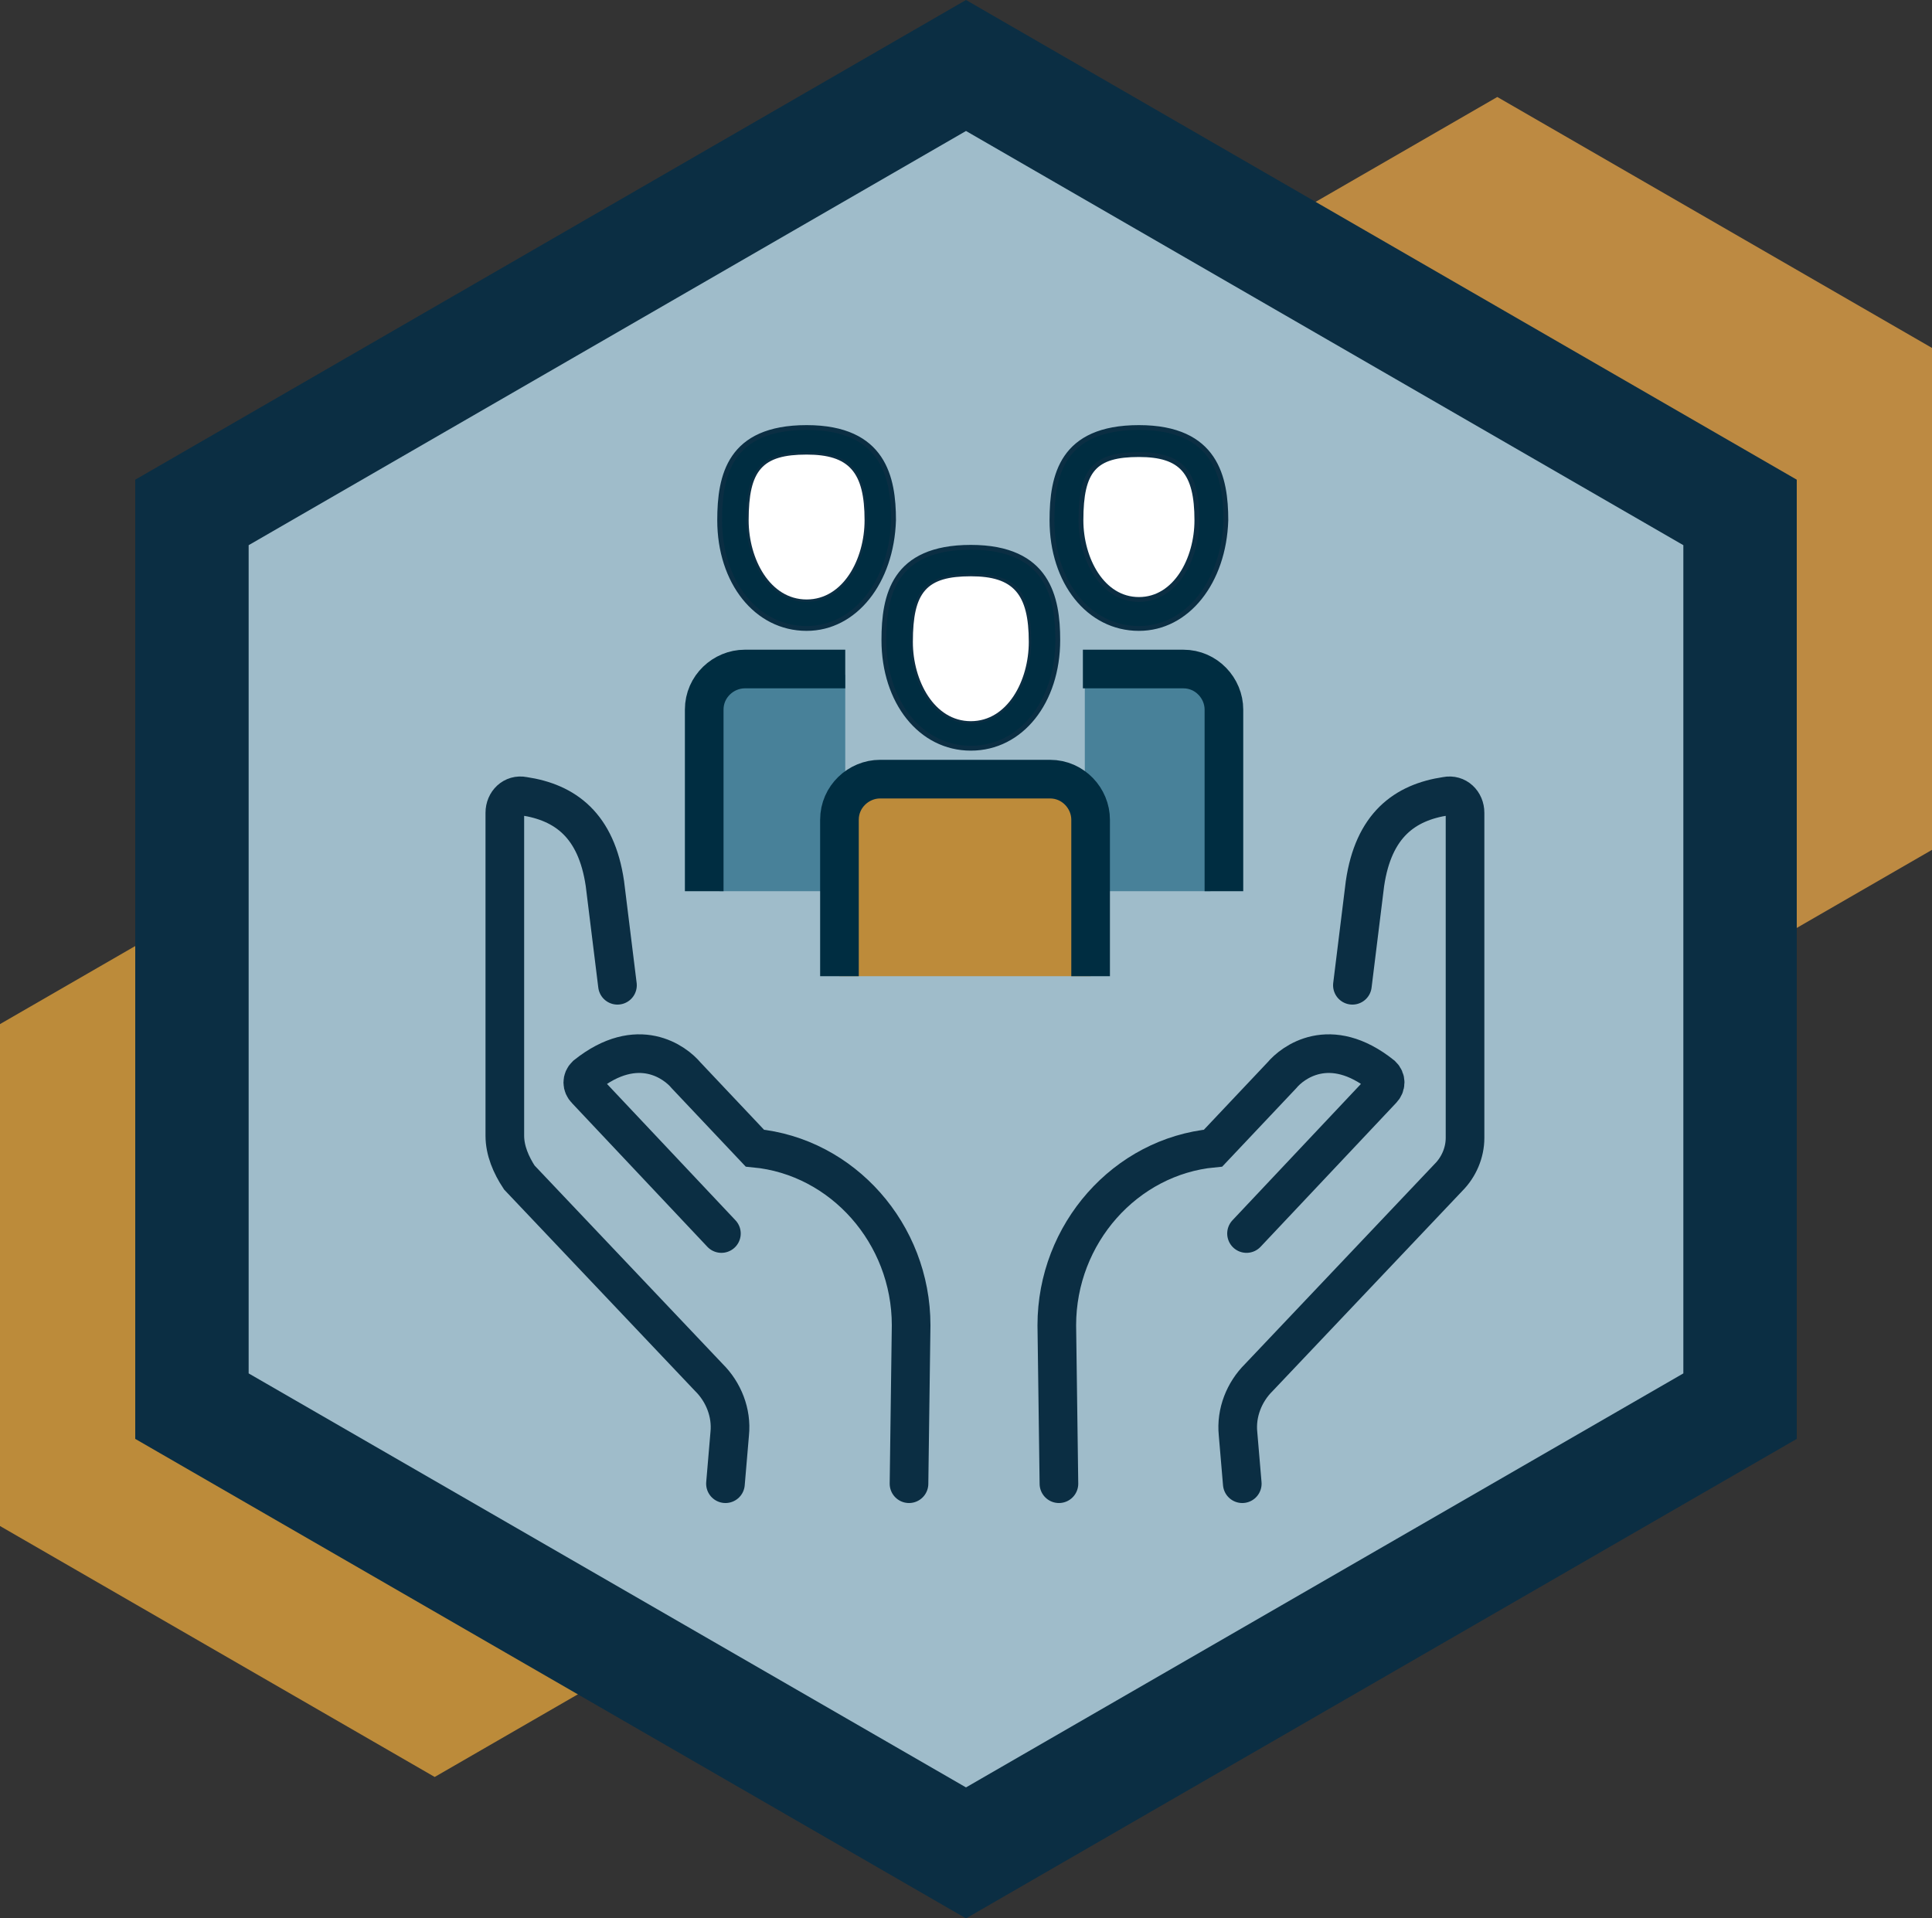
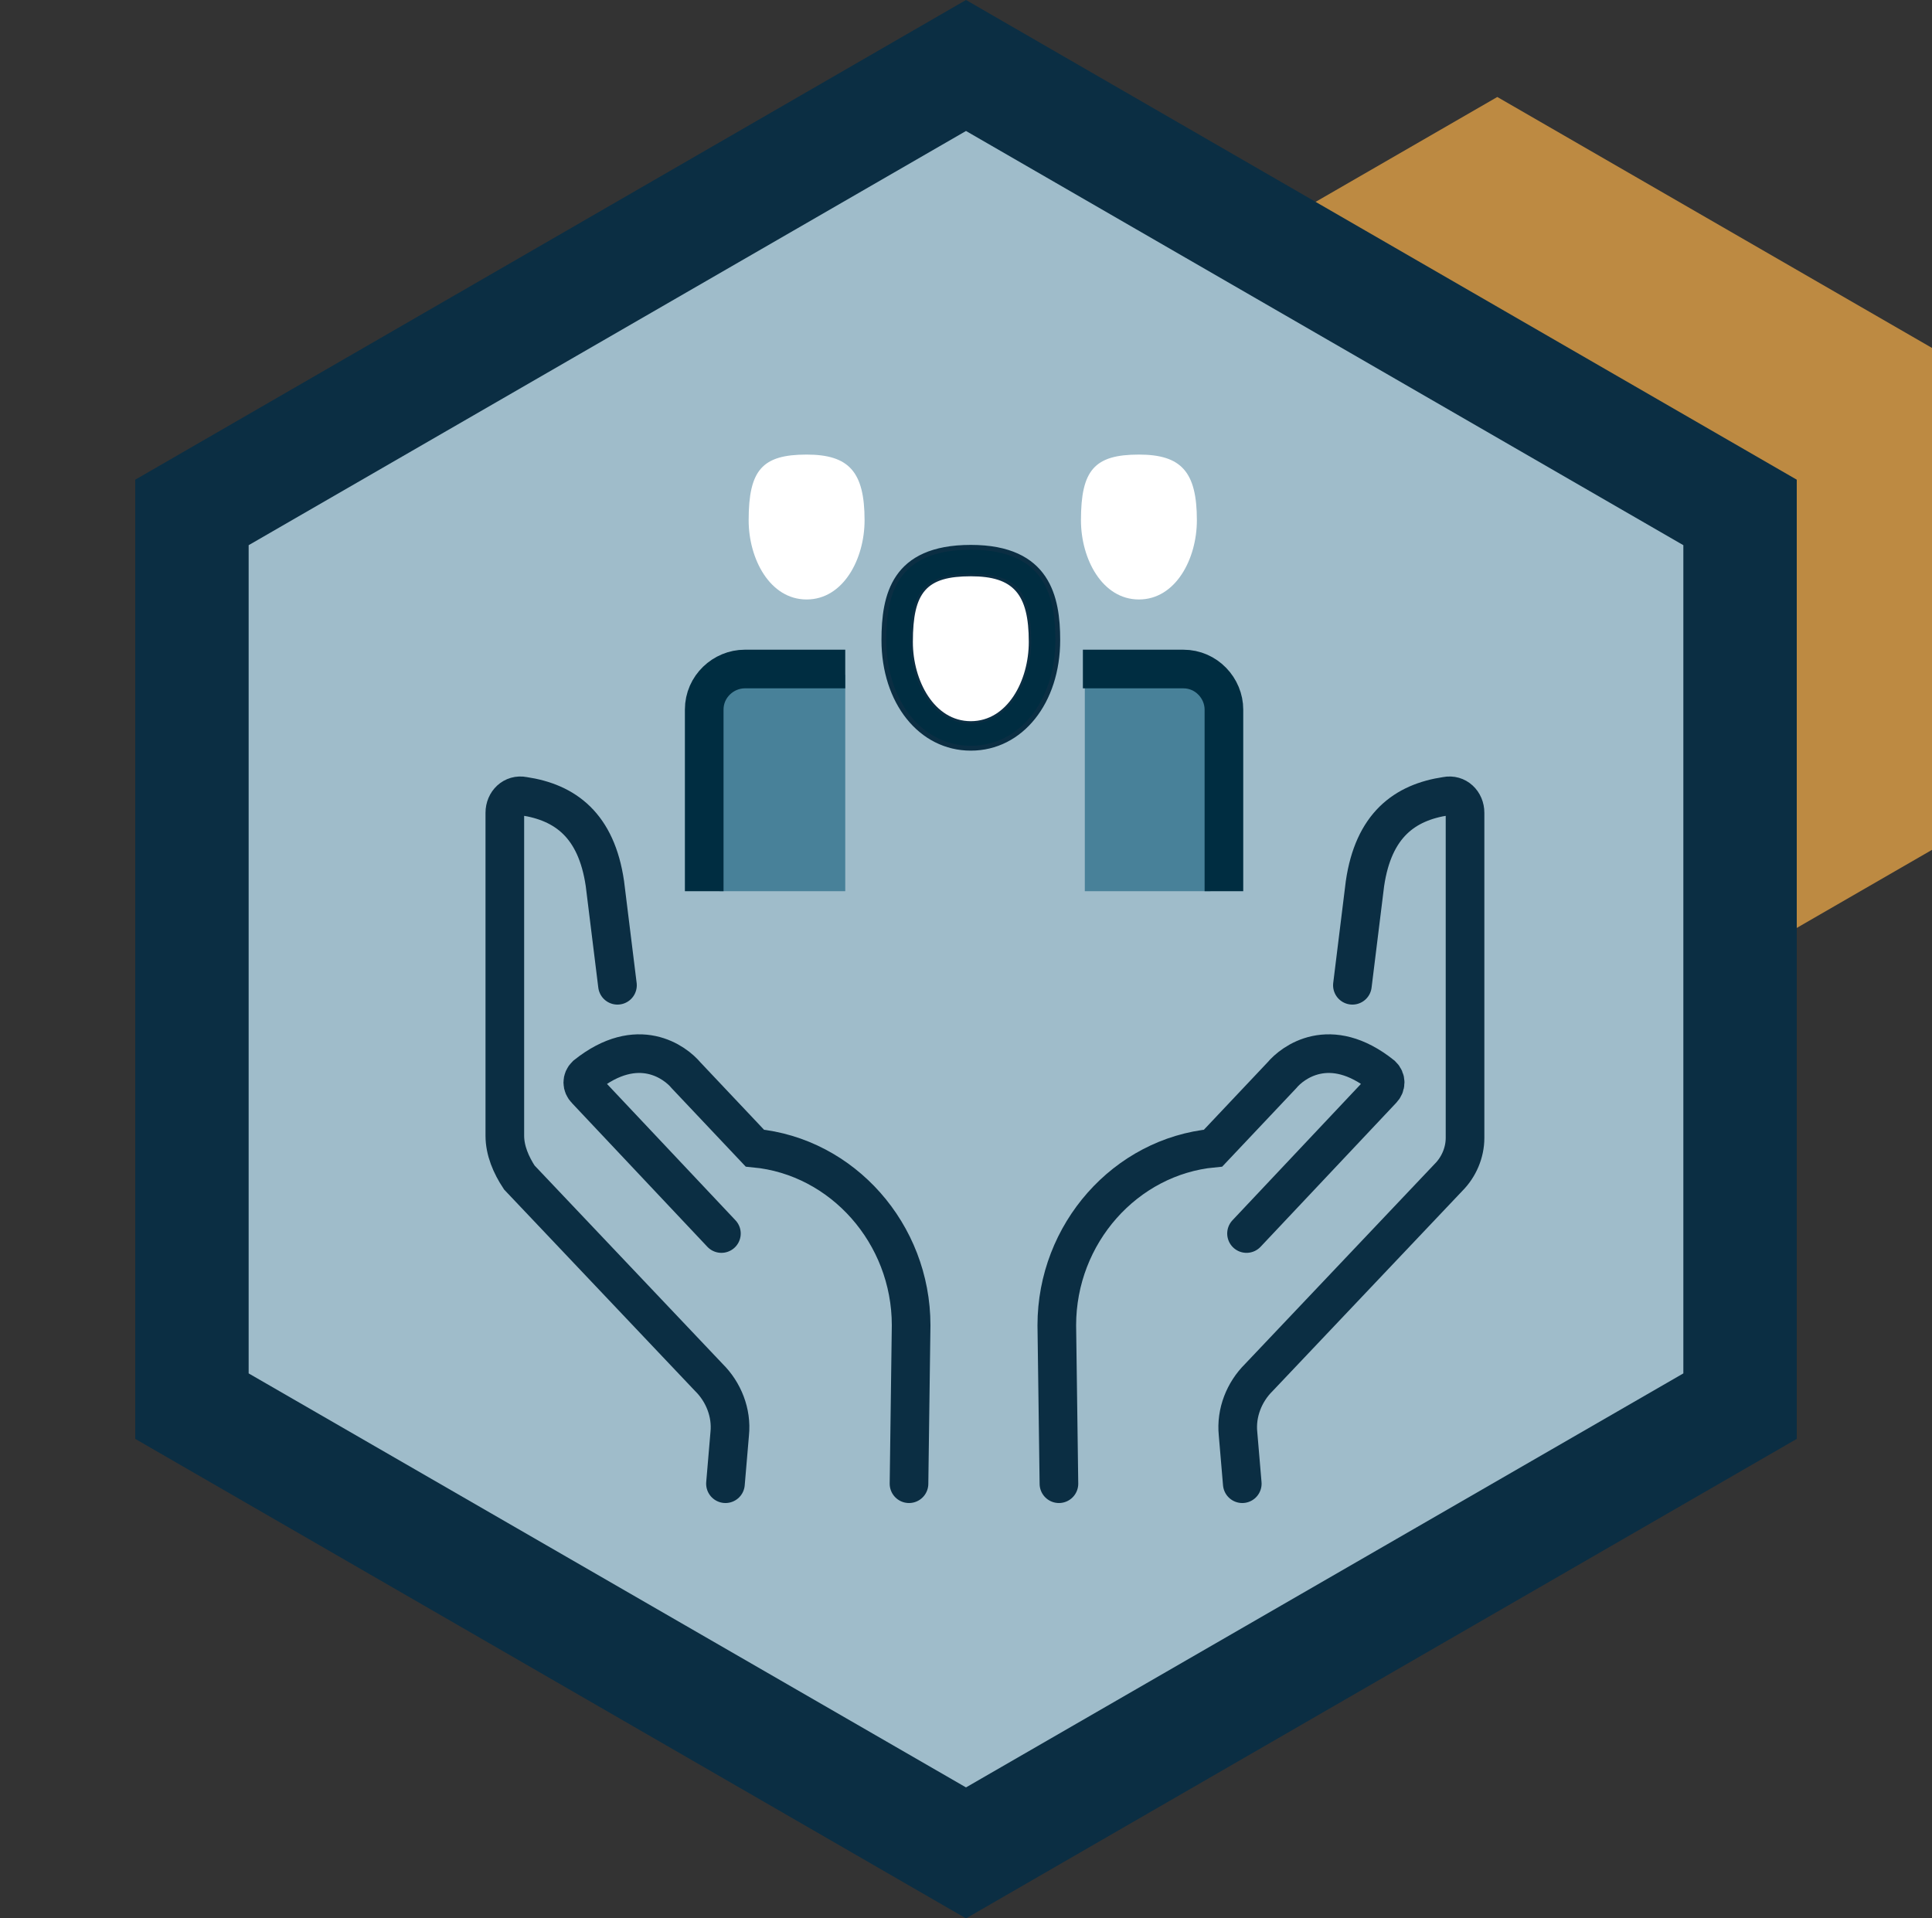
<svg xmlns="http://www.w3.org/2000/svg" id="Detail" viewBox="0 0 100 99.3">
  <rect x="0" y="0" width="100" height="99.3" fill="#333333" stroke="none" />
  <defs>
    <style>
      .cls-1 {
        fill: #fff;
      }

      .cls-1, .cls-2 {
        fill-rule: evenodd;
      }

      .cls-3 {
        fill: #bd8b3a;
      }

      .cls-4 {
        stroke: #002d41;
      }

      .cls-4, .cls-5 {
        fill: none;
        stroke-width: 2px;
      }

      .cls-4, .cls-5, .cls-2 {
        stroke-miterlimit: 10;
      }

      .cls-6 {
        fill: #bc8b3a;
      }

      .cls-7 {
        fill: #0b2e43;
      }

      .cls-8 {
        fill: #bd8a42;
      }

      .cls-5 {
        stroke-linecap: round;
      }

      .cls-5, .cls-2 {
        stroke: #0b2e43;
      }

      .cls-9 {
        fill: #9fbcca;
      }

      .cls-2 {
        fill: #002d41;
        stroke-width: .25px;
      }

      .cls-10 {
        fill: #488199;
        isolation: isolate;
      }
    </style>
  </defs>
  <polygon class="cls-8" points="55 18.01 55 43.99 77.5 56.98 100 43.99 100 18.01 77.5 5.02 55 18.01" />
-   <polygon class="cls-6" points="0 53.01 0 78.99 22.5 91.98 45 78.99 45 53.01 22.5 40.02 0 53.01" />
  <polygon class="cls-7" points="50 99.3 7 74.48 7 24.83 50 0 93 24.83 93 74.48 50 99.3" />
  <polygon class="cls-9" points="12.87 71.09 50 92.52 87.13 71.09 87.13 28.22 50 6.78 12.87 28.22 12.87 71.09" />
  <g id="icons">
    <g>
      <path id="Fill-1882" class="cls-2" d="M50.25,38.73c-2.6,0-4.5-2.4-4.5-5.6,0-2.3.5-4.8,4.5-4.8s4.5,2.6,4.5,4.8c0,3.2-1.9,5.6-4.5,5.6M50.25,29.83c-2.3,0-3,.8-3,3.4,0,2,1.1,4.1,3,4.1s3-2.1,3-4.1c0-2.6-.7-3.4-3-3.4" />
-       <path id="Fill-1882-2" data-name="Fill-1882" class="cls-2" d="M41.75,32.53c-2.6,0-4.5-2.4-4.5-5.6,0-2.3.5-4.8,4.5-4.8s4.5,2.6,4.5,4.8c-.1,3.2-2,5.6-4.5,5.6M41.75,23.53c-2.3,0-3,.8-3,3.4,0,2,1.1,4.1,3,4.1s3-2.1,3-4.1c0-2.5-.8-3.4-3-3.4" />
      <path id="Fill-1882-3" data-name="Fill-1882" class="cls-1" d="M41.75,23.53c-2.3,0-3,.8-3,3.4,0,2,1.1,4.1,3,4.1s3-2.1,3-4.1c0-2.5-.8-3.4-3-3.4" />
      <path id="Fill-1882-4" data-name="Fill-1882" class="cls-1" d="M50.25,29.83c-2.3,0-3,.8-3,3.4,0,2,1.1,4.1,3,4.1s3-2.1,3-4.1c0-2.5-.8-3.4-3-3.4" />
      <path id="Fill-1882-5" data-name="Fill-1882" class="cls-1" d="M58.95,23.53c-2.3,0-3,.8-3,3.4,0,2,1.1,4.1,3,4.1s3-2.1,3-4.1c0-2.5-.8-3.4-3-3.4" />
-       <path id="Fill-1882-6" data-name="Fill-1882" class="cls-2" d="M58.95,32.53c-2.6,0-4.5-2.4-4.5-5.6,0-2.3.5-4.8,4.5-4.8s4.5,2.6,4.5,4.8c-.1,3.2-2,5.6-4.5,5.6M58.95,23.53c-2.3,0-3,.8-3,3.4,0,2,1.1,4.1,3,4.1s3-2.1,3-4.1c0-2.5-.8-3.4-3-3.4" />
-       <rect class="cls-3" x="43.45" y="40.43" width="13" height="10.1" />
      <rect class="cls-10" x="37.25" y="34.93" width="6.5" height="11.2" />
      <rect class="cls-10" x="56.15" y="34.93" width="6.5" height="11.2" />
      <g>
        <path class="cls-4" d="M63.35,46.13v-9.4c0-1.1-.9-2.1-2.1-2.1h-5.2" />
        <path class="cls-4" d="M43.75,34.63h-5.2c-1.1,0-2.1.9-2.1,2.1v9.4" />
-         <path class="cls-4" d="M56.45,50.53v-8.1c0-1.1-.9-2.1-2.1-2.1h-8.8c-1.1,0-2.1.9-2.1,2.1v8.1" />
      </g>
    </g>
  </g>
  <g>
    <g>
      <path class="cls-5" d="M64.3,76.8l-.22-2.59c-.11-1.08.32-2.16,1.08-2.91l9.81-10.35c.54-.54.86-1.29.86-2.05v-16.83c0-.54-.43-.97-.97-.86-2.16.32-3.77,1.51-4.21,4.53-.43,3.45-.65,5.26-.65,5.26" />
      <path class="cls-5" d="M64.52,63.85l7.01-7.44c.22-.22.22-.54,0-.75-2.7-2.16-4.64-.65-5.18,0l-3.56,3.77h0c-4.53.43-8.09,4.42-8.09,9.17l.11,8.2" />
    </g>
    <g>
      <path class="cls-5" d="M37.55,76.8l.22-2.59c.11-1.08-.32-2.16-1.08-2.91l-9.81-10.35c-.43-.65-.75-1.4-.75-2.16v-16.72c0-.54.43-.97.97-.86,2.16.32,3.77,1.51,4.21,4.53.43,3.45.65,5.26.65,5.26" />
      <path class="cls-5" d="M37.34,63.85l-7.01-7.44c-.22-.22-.22-.54,0-.75,2.7-2.16,4.64-.65,5.18,0l3.56,3.77h0c4.53.43,8.09,4.42,8.09,9.17l-.11,8.2" />
    </g>
  </g>
</svg>